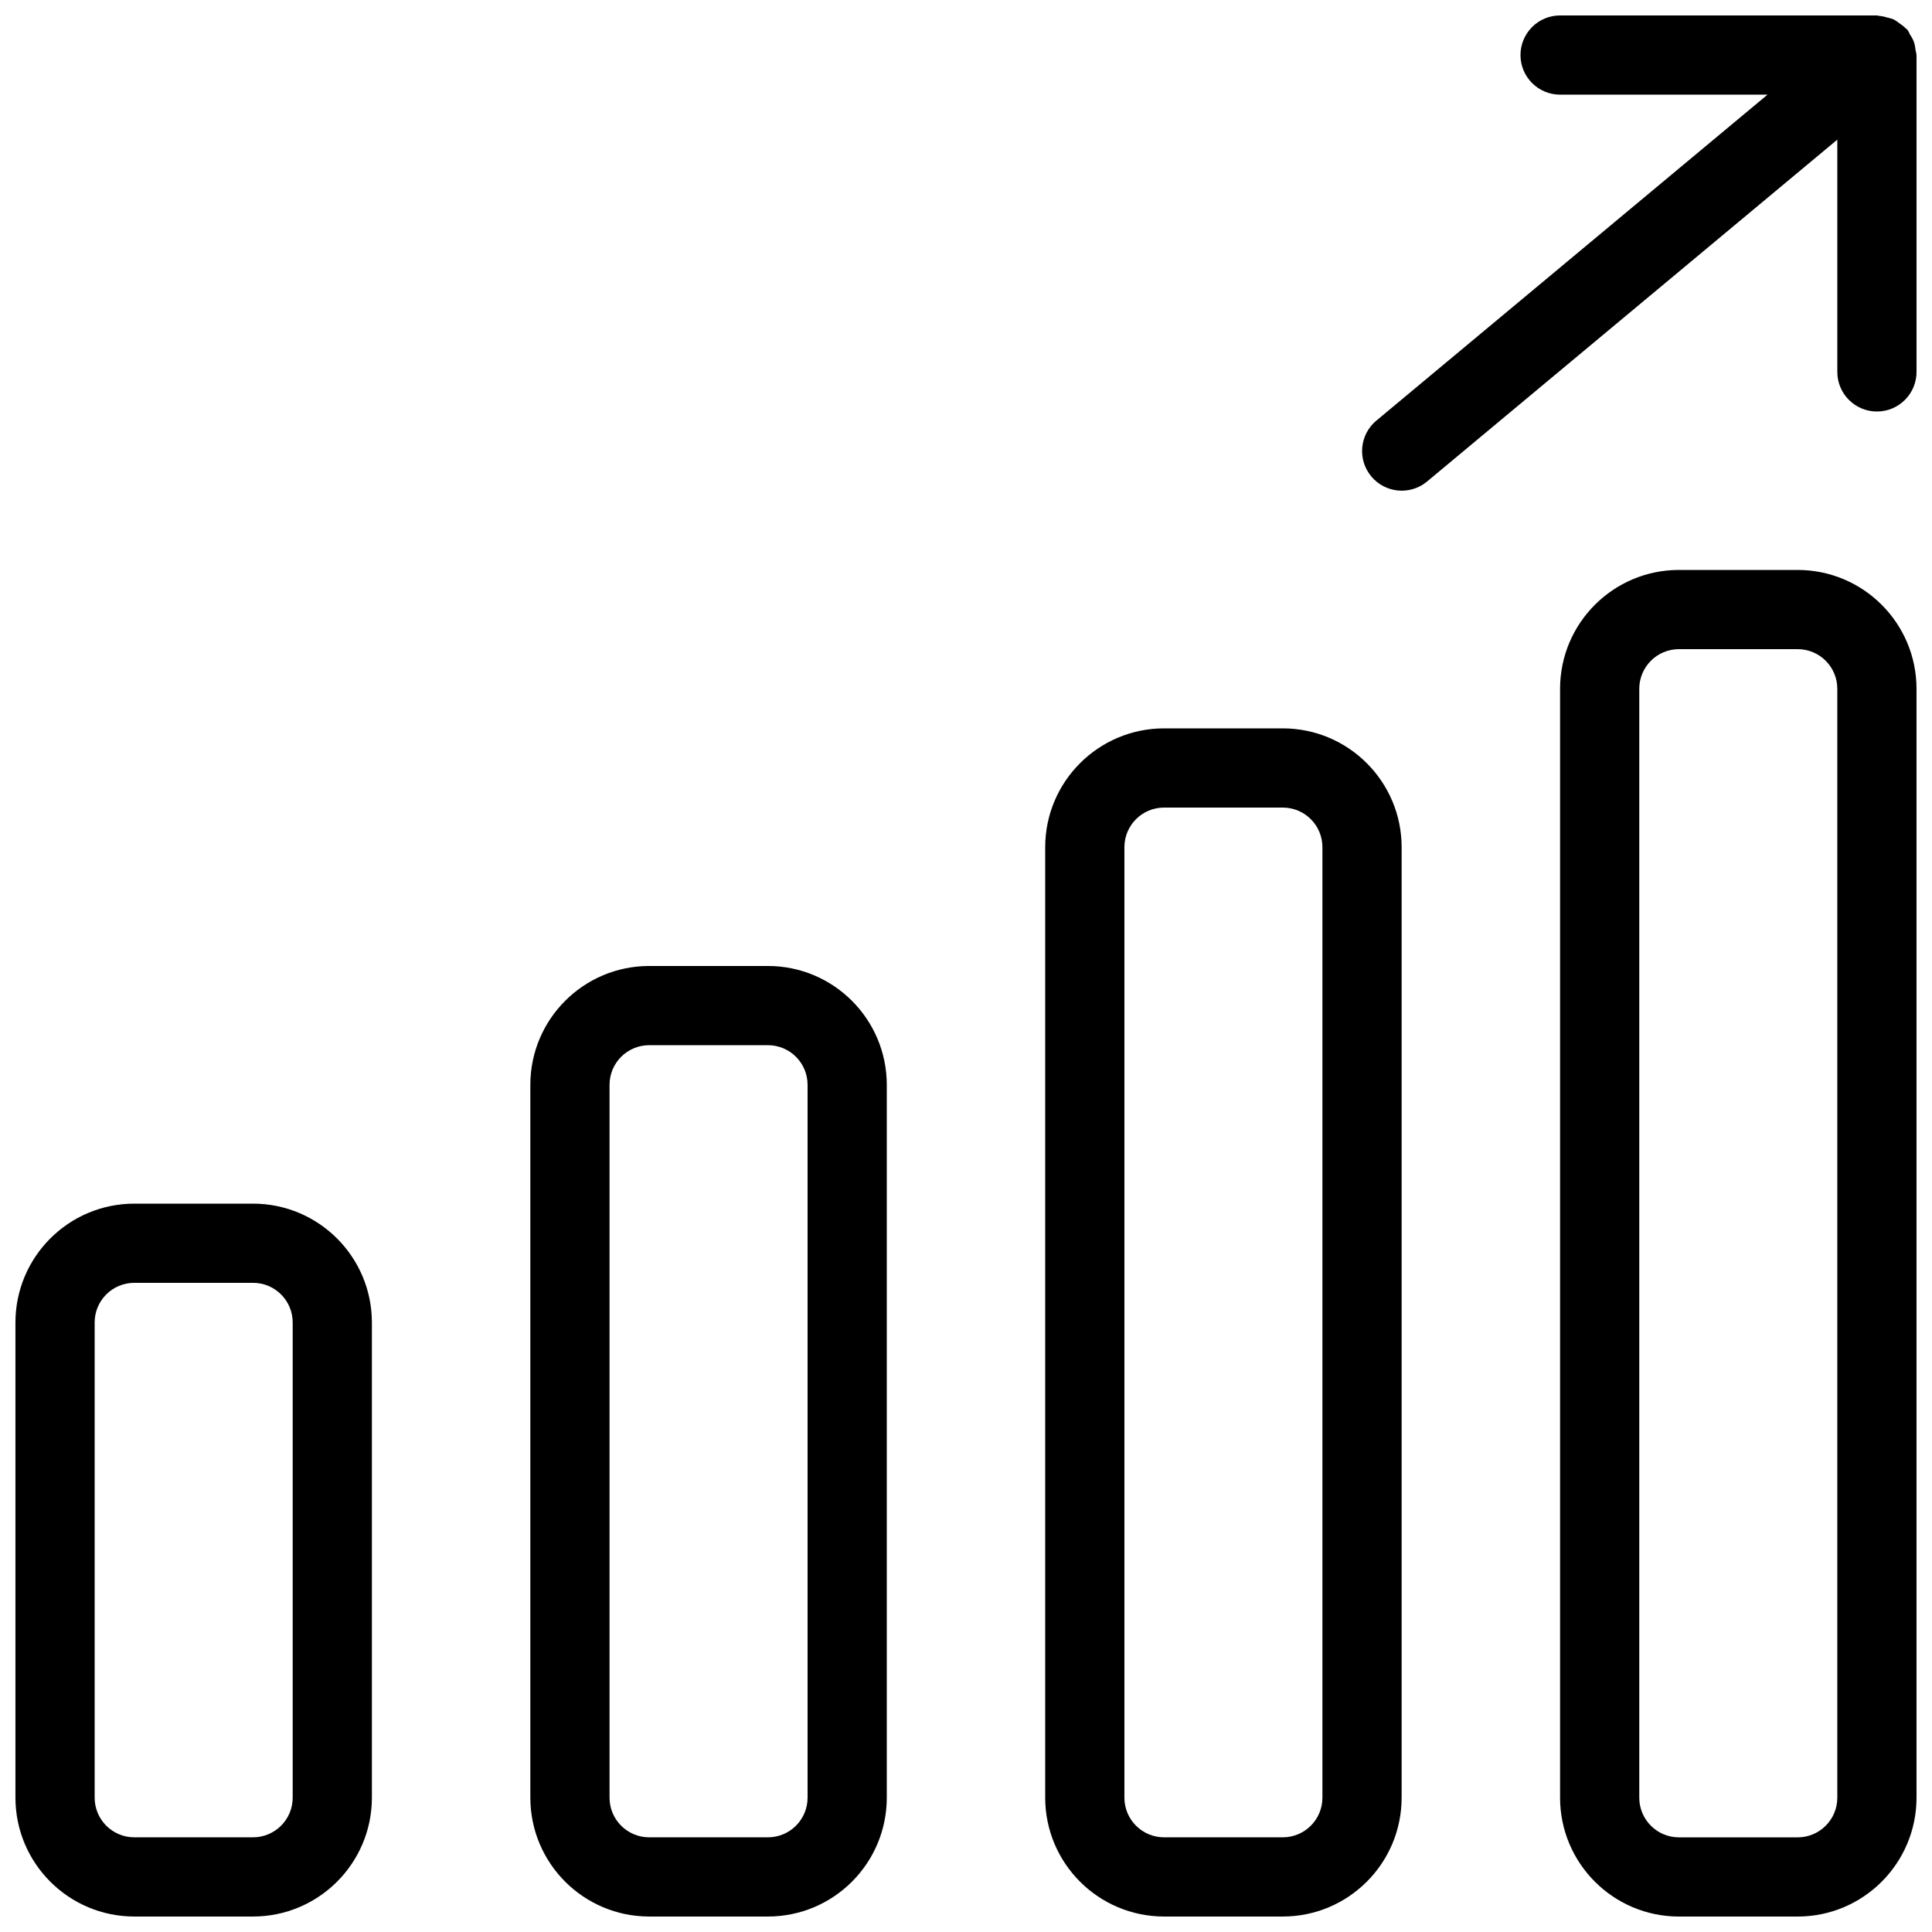
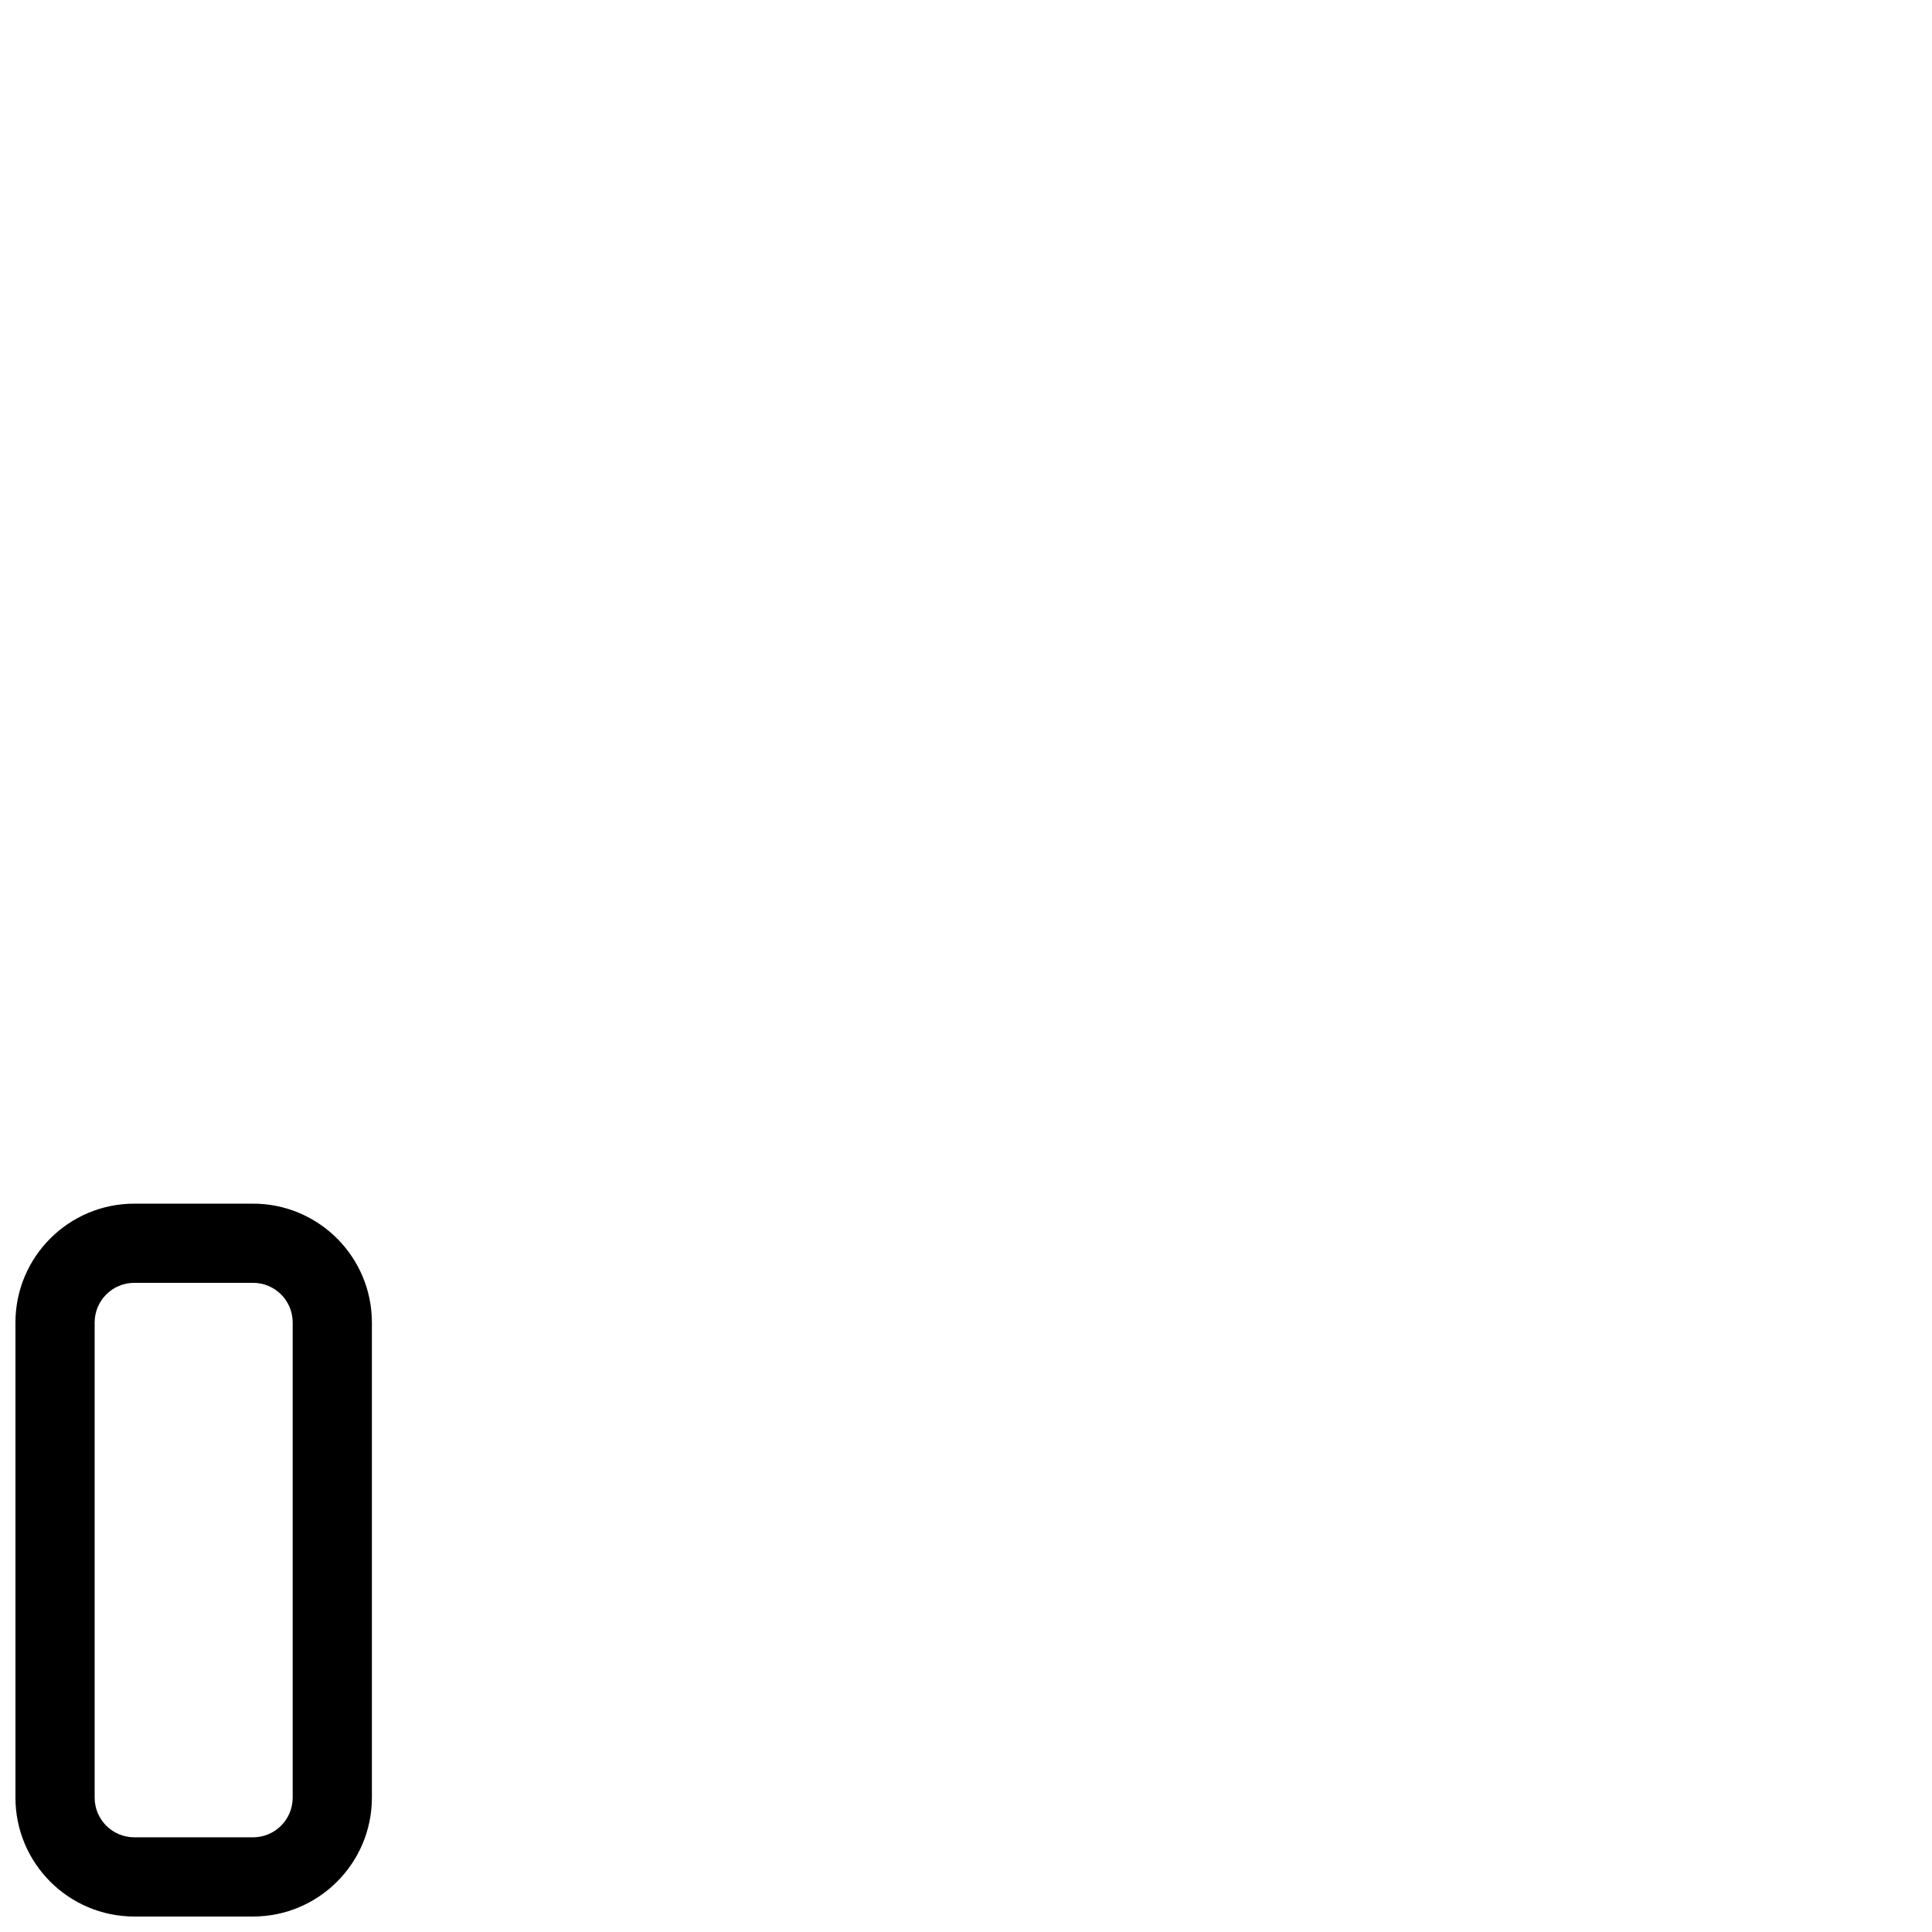
<svg xmlns="http://www.w3.org/2000/svg" width="800px" height="800px" version="1.1" viewBox="144 144 512 512">
  <defs>
    <clipPath id="e">
      <path d="m148.09 462h94.906v189.9h-94.906z" />
    </clipPath>
    <clipPath id="d">
-       <path d="m557 295h94.902v356.9h-94.902z" />
-     </clipPath>
+       </clipPath>
    <clipPath id="c">
      <path d="m284 400h96v251.9h-96z" />
    </clipPath>
    <clipPath id="b">
      <path d="m420 337h96v314.9h-96z" />
    </clipPath>
    <clipPath id="a">
-       <path d="m504 148.09h147.9v126.91h-147.9z" />
-     </clipPath>
+       </clipPath>
  </defs>
  <g>
    <g clip-path="url(#e)">
      <path d="m179.58 651.9h31.488c17.383-0.02 31.469-14.105 31.488-31.488v-125.95c-0.02-17.379-14.105-31.469-31.488-31.484h-31.488c-17.383 0.016-31.469 14.105-31.488 31.484v125.95c0.02 17.383 14.105 31.469 31.488 31.488zm-10.496-157.44c0.004-5.793 4.699-10.492 10.496-10.496h31.488c5.793 0.004 10.492 4.703 10.496 10.496v125.95c-0.004 5.797-4.703 10.492-10.496 10.496h-31.488c-5.797-0.004-10.492-4.699-10.496-10.496z" />
    </g>
    <g clip-path="url(#d)">
-       <path d="m620.41 295.04h-31.488c-17.383 0.02-31.469 14.105-31.488 31.488v293.89c0.02 17.383 14.105 31.469 31.488 31.488h31.488c17.383-0.02 31.469-14.105 31.488-31.488v-293.89c-0.02-17.383-14.105-31.469-31.488-31.488zm10.496 325.38c-0.004 5.797-4.699 10.492-10.496 10.496h-31.488c-5.793-0.004-10.492-4.699-10.496-10.496v-293.89c0.004-5.797 4.703-10.492 10.496-10.496h31.488c5.797 0.004 10.492 4.699 10.496 10.496z" />
+       <path d="m620.41 295.04h-31.488c-17.383 0.02-31.469 14.105-31.488 31.488v293.89c0.02 17.383 14.105 31.469 31.488 31.488h31.488c17.383-0.02 31.469-14.105 31.488-31.488v-293.89c-0.02-17.383-14.105-31.469-31.488-31.488zc-0.004 5.797-4.699 10.492-10.496 10.496h-31.488c-5.793-0.004-10.492-4.699-10.496-10.496v-293.89c0.004-5.797 4.703-10.492 10.496-10.496h31.488c5.797 0.004 10.492 4.699 10.496 10.496z" />
    </g>
    <g clip-path="url(#c)">
-       <path d="m347.52 651.9c17.383-0.02 31.469-14.105 31.488-31.488v-188.93c-0.02-17.383-14.105-31.473-31.488-31.488h-31.488c-17.383 0.016-31.469 14.105-31.488 31.488v188.93c0.02 17.383 14.105 31.469 31.488 31.488zm-41.984-31.488v-188.93c0.004-5.797 4.699-10.492 10.496-10.496h31.488c5.793 0.004 10.492 4.699 10.496 10.496v188.93c-0.004 5.797-4.703 10.492-10.496 10.496h-31.488c-5.797-0.004-10.492-4.699-10.496-10.496z" />
-     </g>
+       </g>
    <g clip-path="url(#b)">
-       <path d="m483.96 651.9c17.383-0.02 31.473-14.105 31.488-31.488v-251.9c-0.016-17.383-14.105-31.469-31.488-31.488h-31.484c-17.383 0.02-31.473 14.105-31.488 31.488v251.9c0.016 17.383 14.105 31.469 31.488 31.488zm-41.98-31.488v-251.9c0.004-5.797 4.699-10.492 10.496-10.496h31.484c5.797 0.004 10.492 4.699 10.496 10.496v251.9c-0.004 5.797-4.699 10.492-10.496 10.496h-31.484c-5.797-0.004-10.492-4.699-10.496-10.496z" />
-     </g>
+       </g>
    <g clip-path="url(#a)">
-       <path d="m651.19 155.04c-0.27-0.668-0.613-1.305-1.023-1.898-0.199-0.441-0.43-0.871-0.691-1.277-0.105-0.129-0.262-0.18-0.371-0.301-0.516-0.512-1.086-0.969-1.695-1.359-0.492-0.402-1.023-0.758-1.578-1.066-0.57-0.223-1.164-0.391-1.766-0.512-0.715-0.227-1.449-0.375-2.199-0.441-0.16-0.012-0.293-0.094-0.457-0.094h-83.969c-5.797 0-10.496 4.699-10.496 10.496s4.699 10.496 10.496 10.496h54.969l-103.68 86.398c-4.441 3.715-5.035 10.328-1.324 14.777 3.707 4.445 10.316 5.055 14.773 1.355l108.73-90.609v61.551c0 5.797 4.699 10.496 10.496 10.496s10.496-4.699 10.496-10.496v-83.969c-0.059-0.465-0.152-0.93-0.277-1.383-0.066-0.734-0.211-1.461-0.438-2.164z" />
-     </g>
+       </g>
  </g>
</svg>